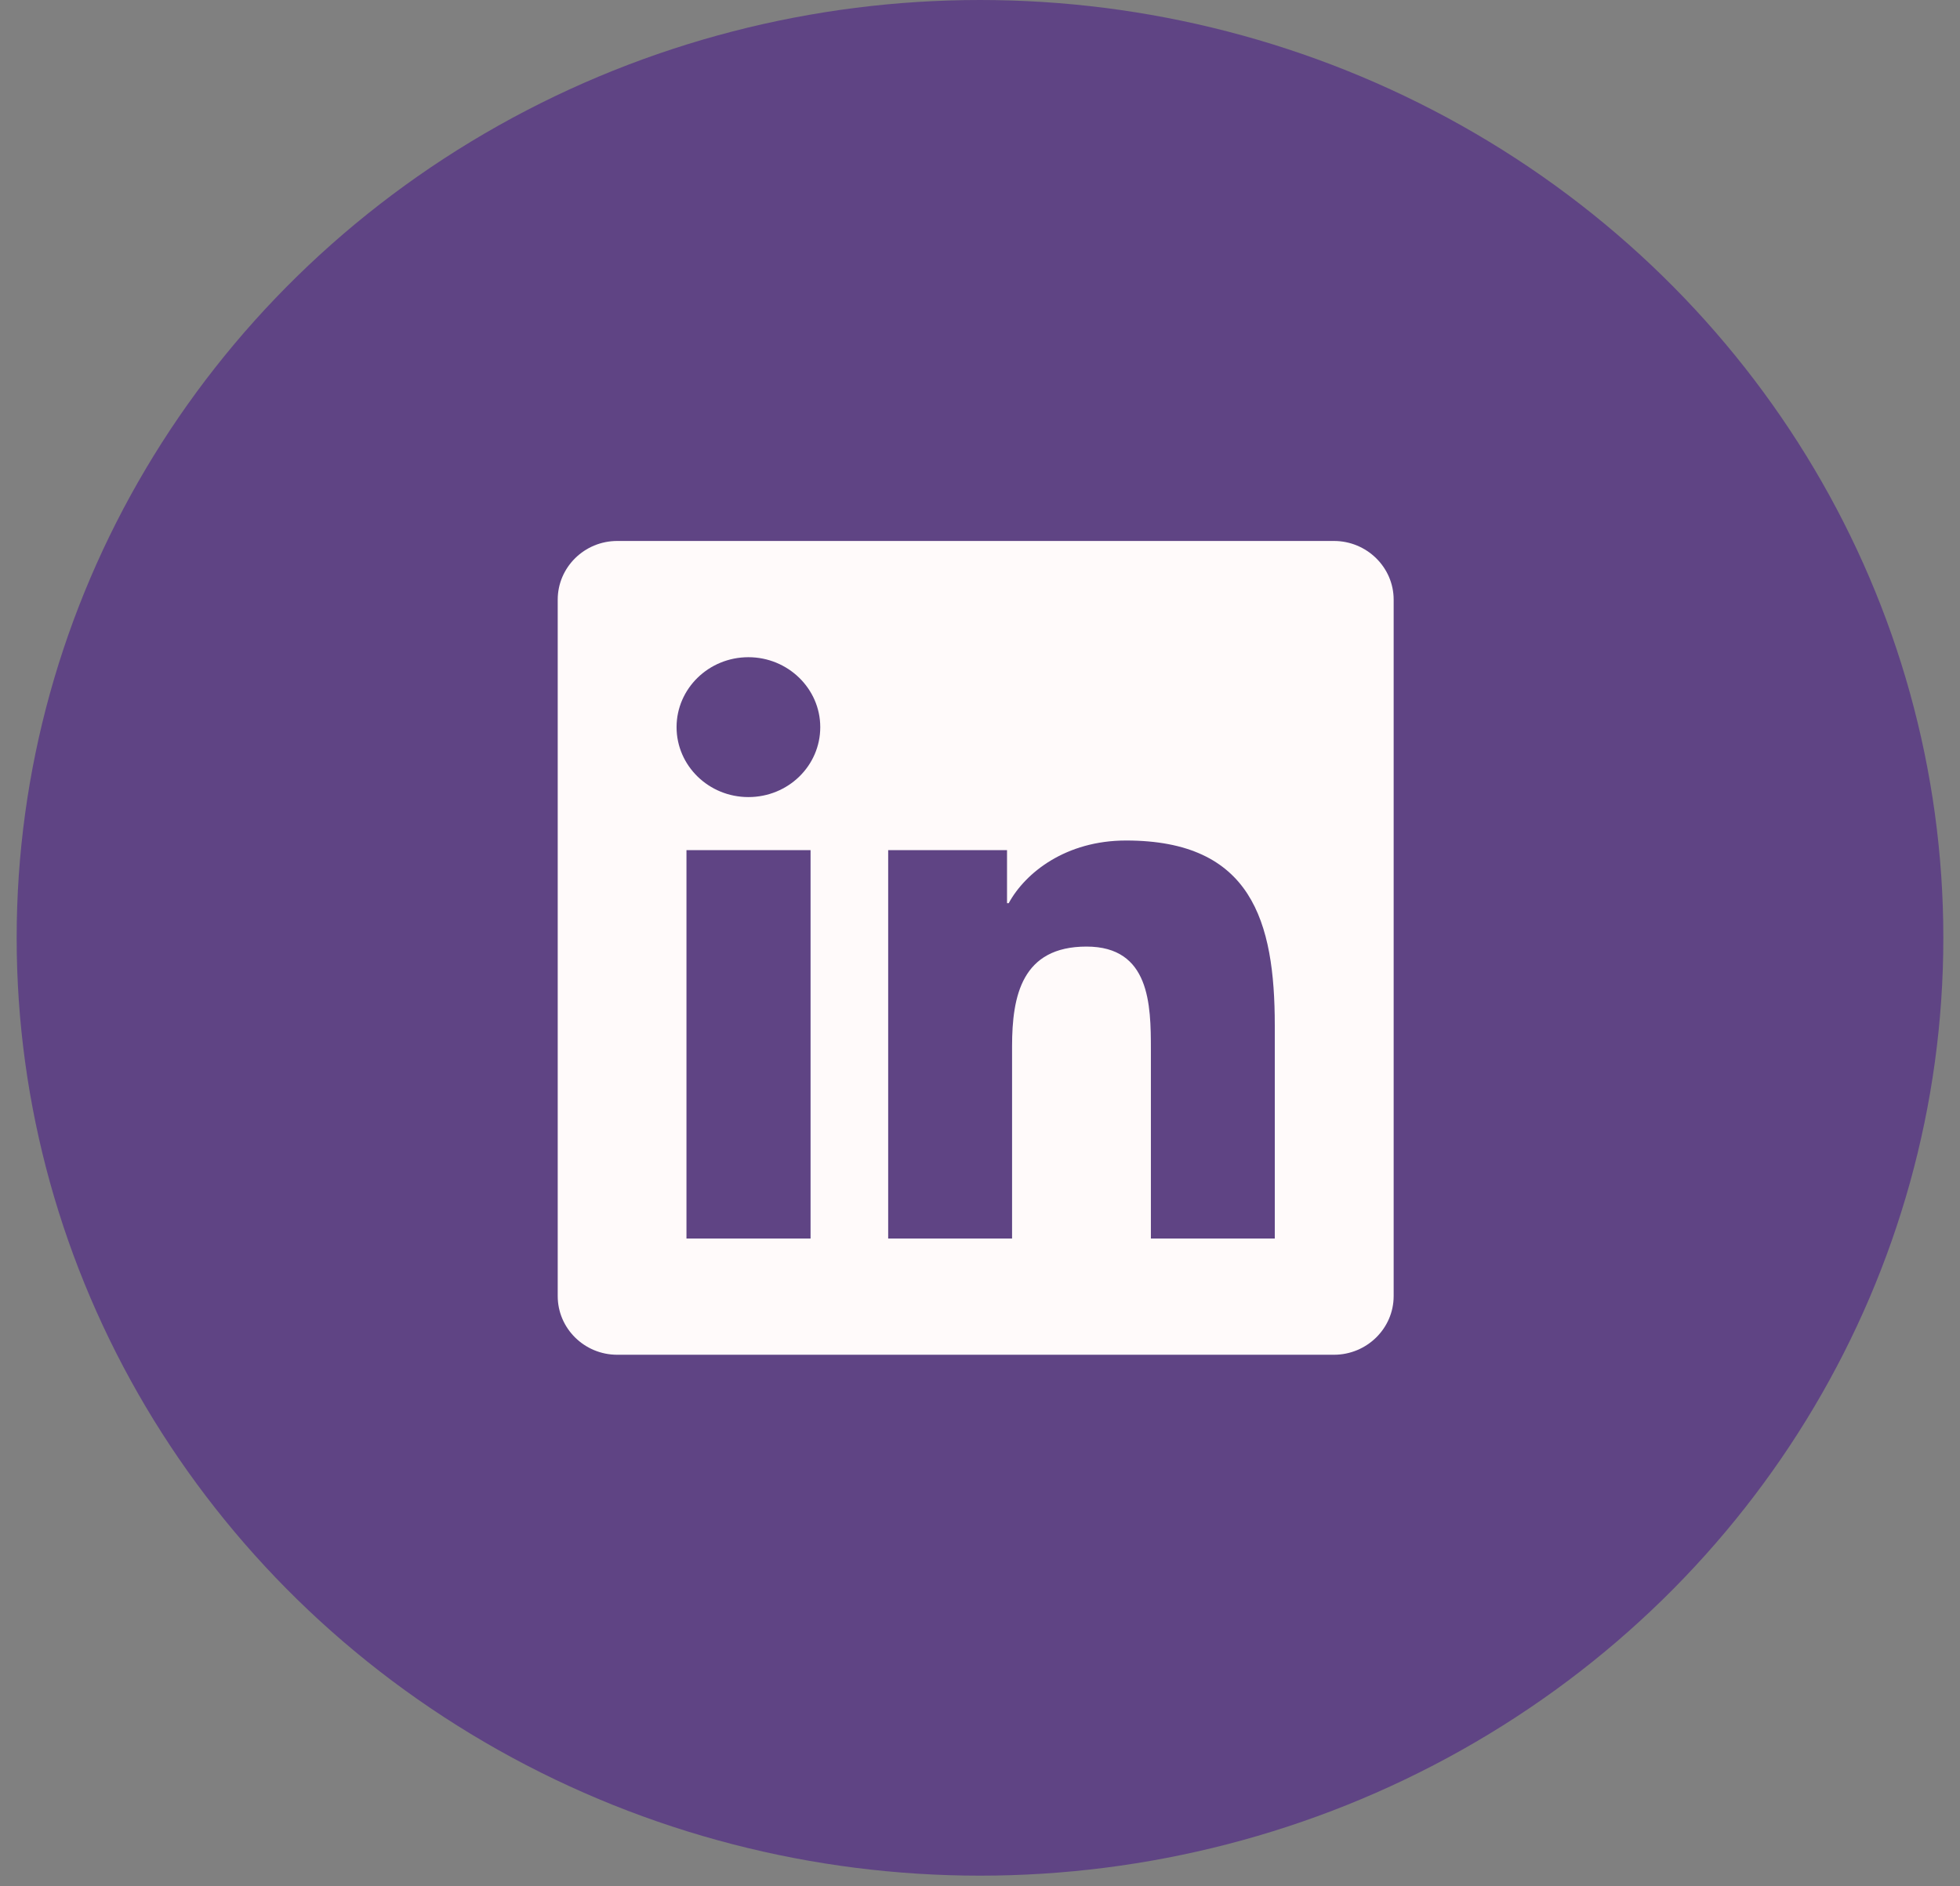
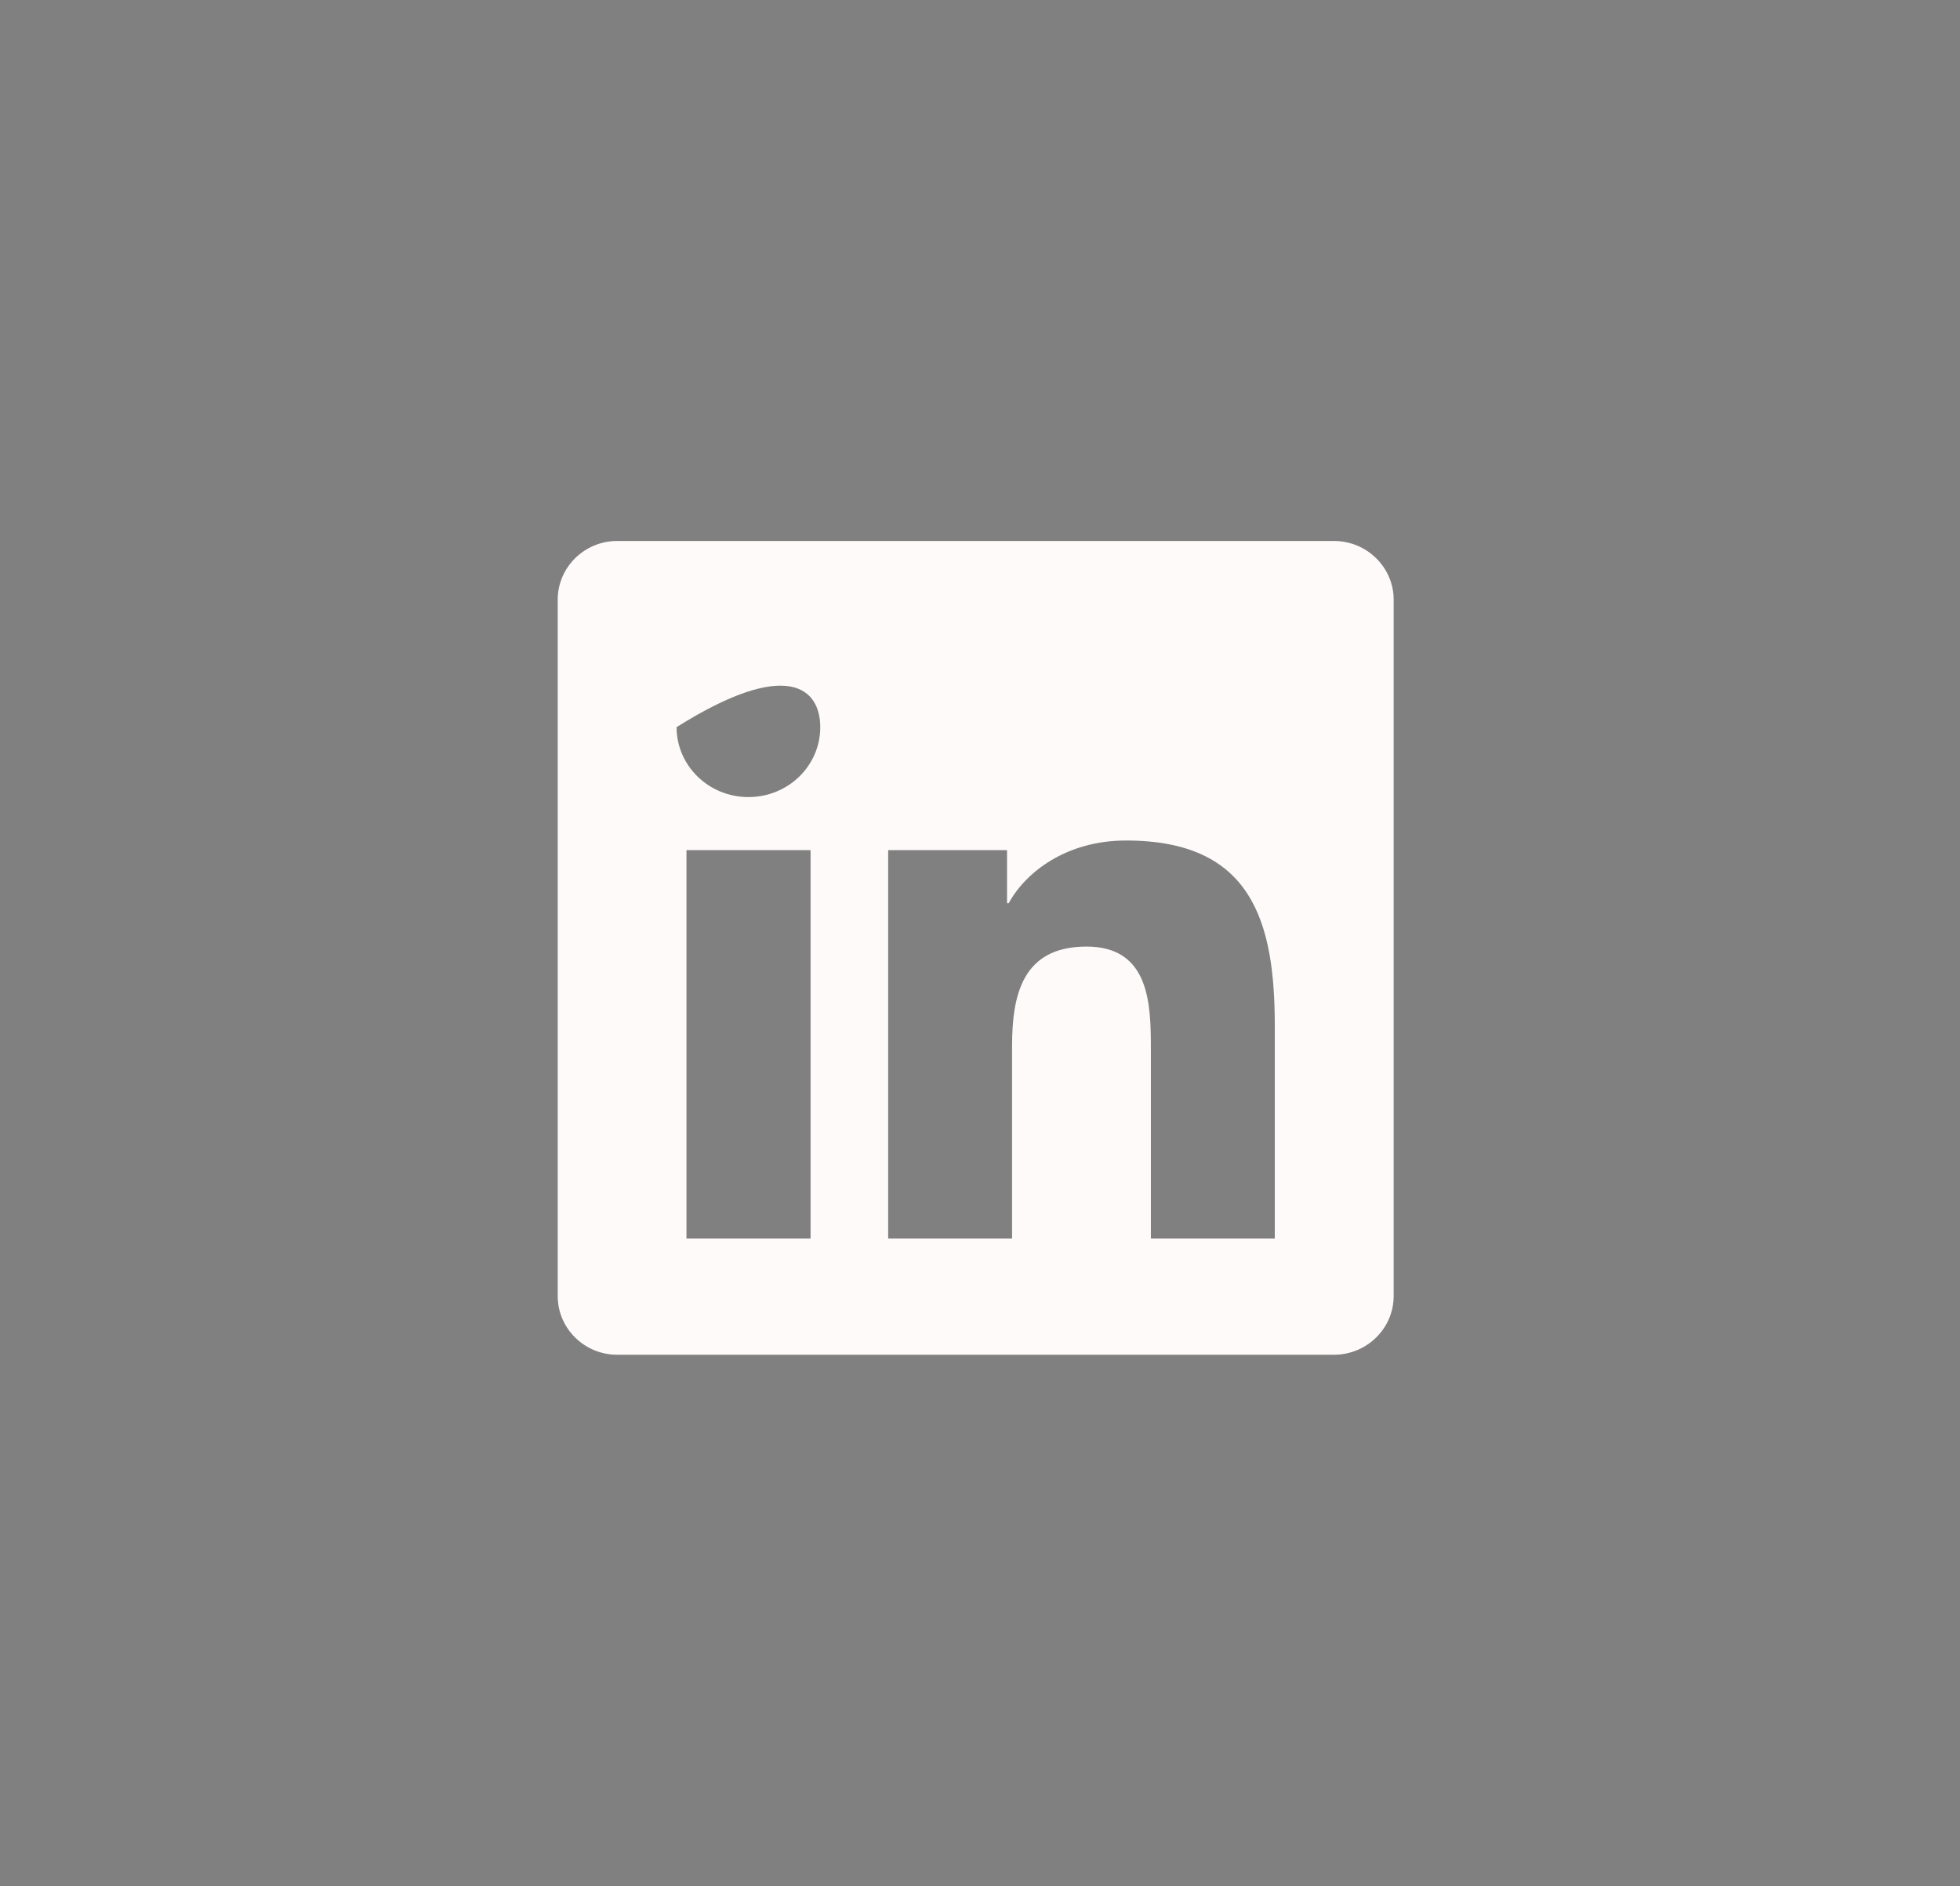
<svg xmlns="http://www.w3.org/2000/svg" width="80" height="77" viewBox="0 0 80 77" fill="none">
  <rect x="0" y="0" width="80" height="77" fill="#808080" stroke="none" />
-   <ellipse cx="40" cy="38.285" rx="39.32" ry="38.285" fill="#5F4484" />
-   <path d="M54.447 22.084H25.193C23.853 22.084 22.764 23.159 22.764 24.479V52.91C22.764 54.23 23.853 55.305 25.193 55.305H54.447C55.787 55.305 56.884 54.23 56.884 52.91V24.479C56.884 23.159 55.787 22.084 54.447 22.084ZM33.076 50.559H28.019V34.705H33.084V50.559H33.076ZM30.547 32.539C28.925 32.539 27.615 31.257 27.615 29.684C27.615 28.112 28.925 26.829 30.547 26.829C32.162 26.829 33.48 28.112 33.48 29.684C33.48 31.264 32.17 32.539 30.547 32.539ZM52.032 50.559H46.975V42.847C46.975 41.008 46.937 38.642 44.348 38.642C41.713 38.642 41.309 40.645 41.309 42.714V50.559H36.252V34.705H41.103V36.87H41.172C41.85 35.624 43.502 34.312 45.962 34.312C51.08 34.312 52.032 37.597 52.032 41.868V50.559Z" fill="#FFFAFA" />
+   <path d="M54.447 22.084H25.193C23.853 22.084 22.764 23.159 22.764 24.479V52.91C22.764 54.23 23.853 55.305 25.193 55.305H54.447C55.787 55.305 56.884 54.23 56.884 52.91V24.479C56.884 23.159 55.787 22.084 54.447 22.084ZM33.076 50.559H28.019V34.705H33.084V50.559H33.076ZM30.547 32.539C28.925 32.539 27.615 31.257 27.615 29.684C32.162 26.829 33.48 28.112 33.48 29.684C33.48 31.264 32.17 32.539 30.547 32.539ZM52.032 50.559H46.975V42.847C46.975 41.008 46.937 38.642 44.348 38.642C41.713 38.642 41.309 40.645 41.309 42.714V50.559H36.252V34.705H41.103V36.87H41.172C41.85 35.624 43.502 34.312 45.962 34.312C51.08 34.312 52.032 37.597 52.032 41.868V50.559Z" fill="#FFFAFA" />
</svg>